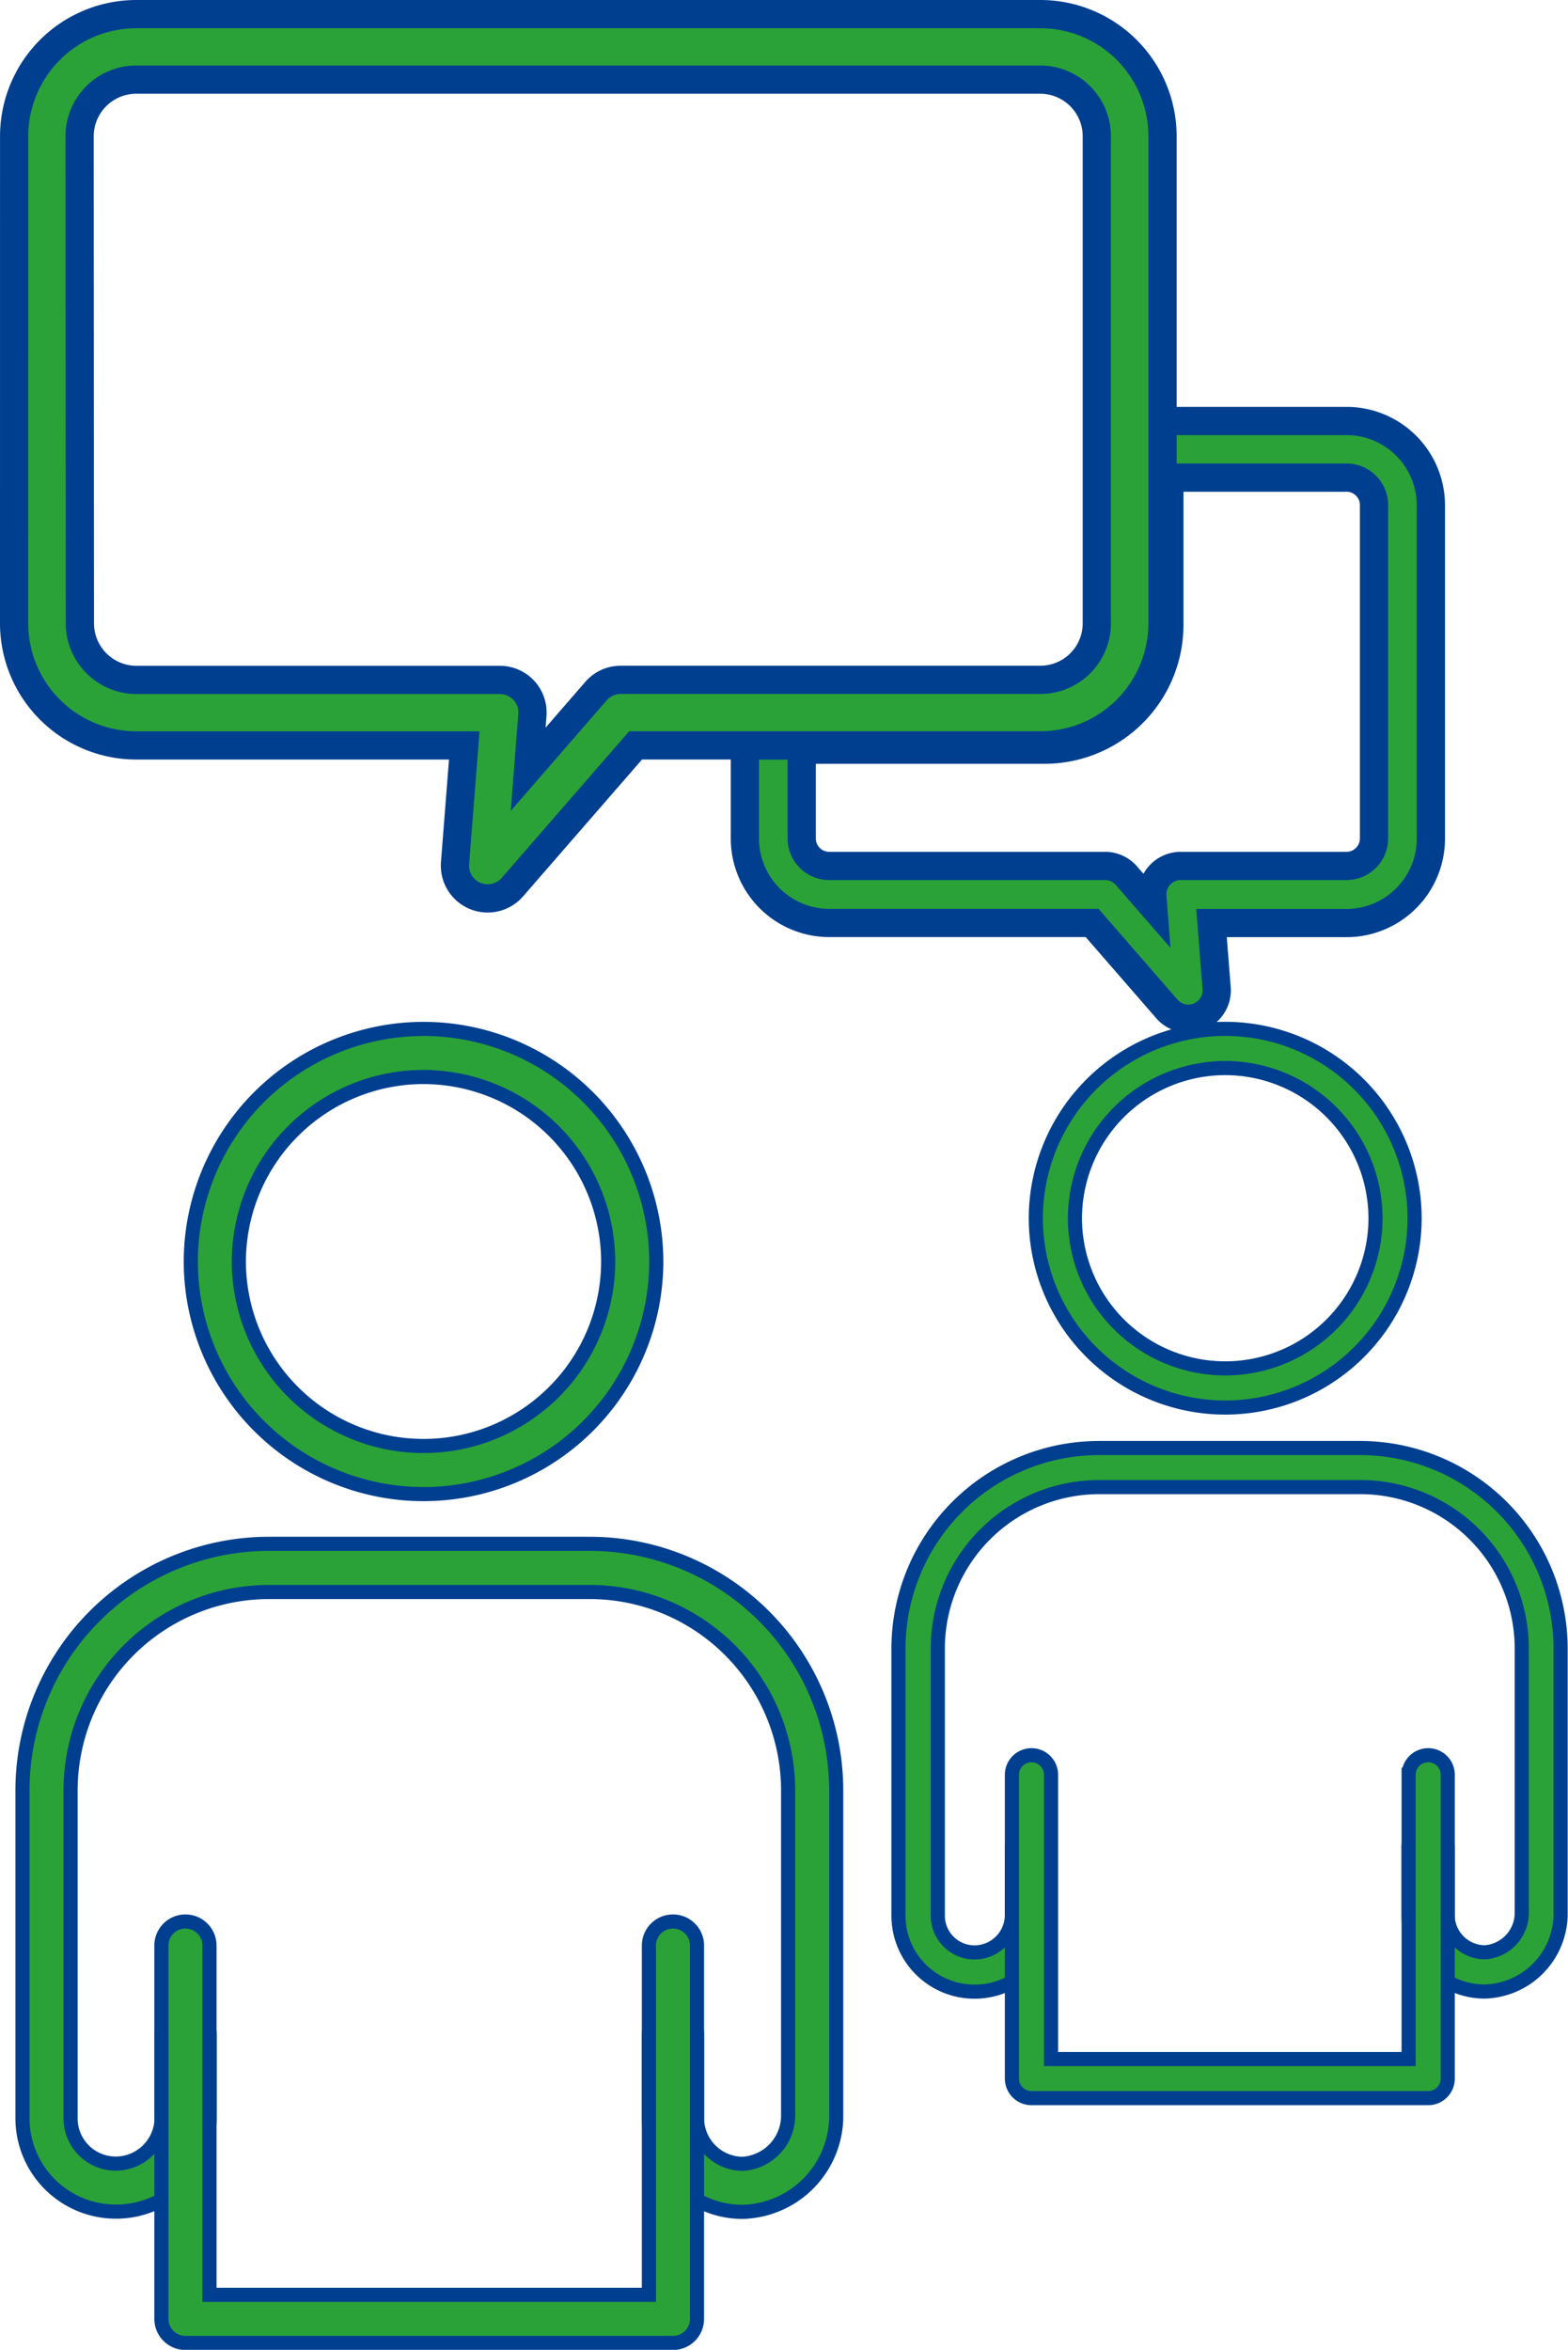
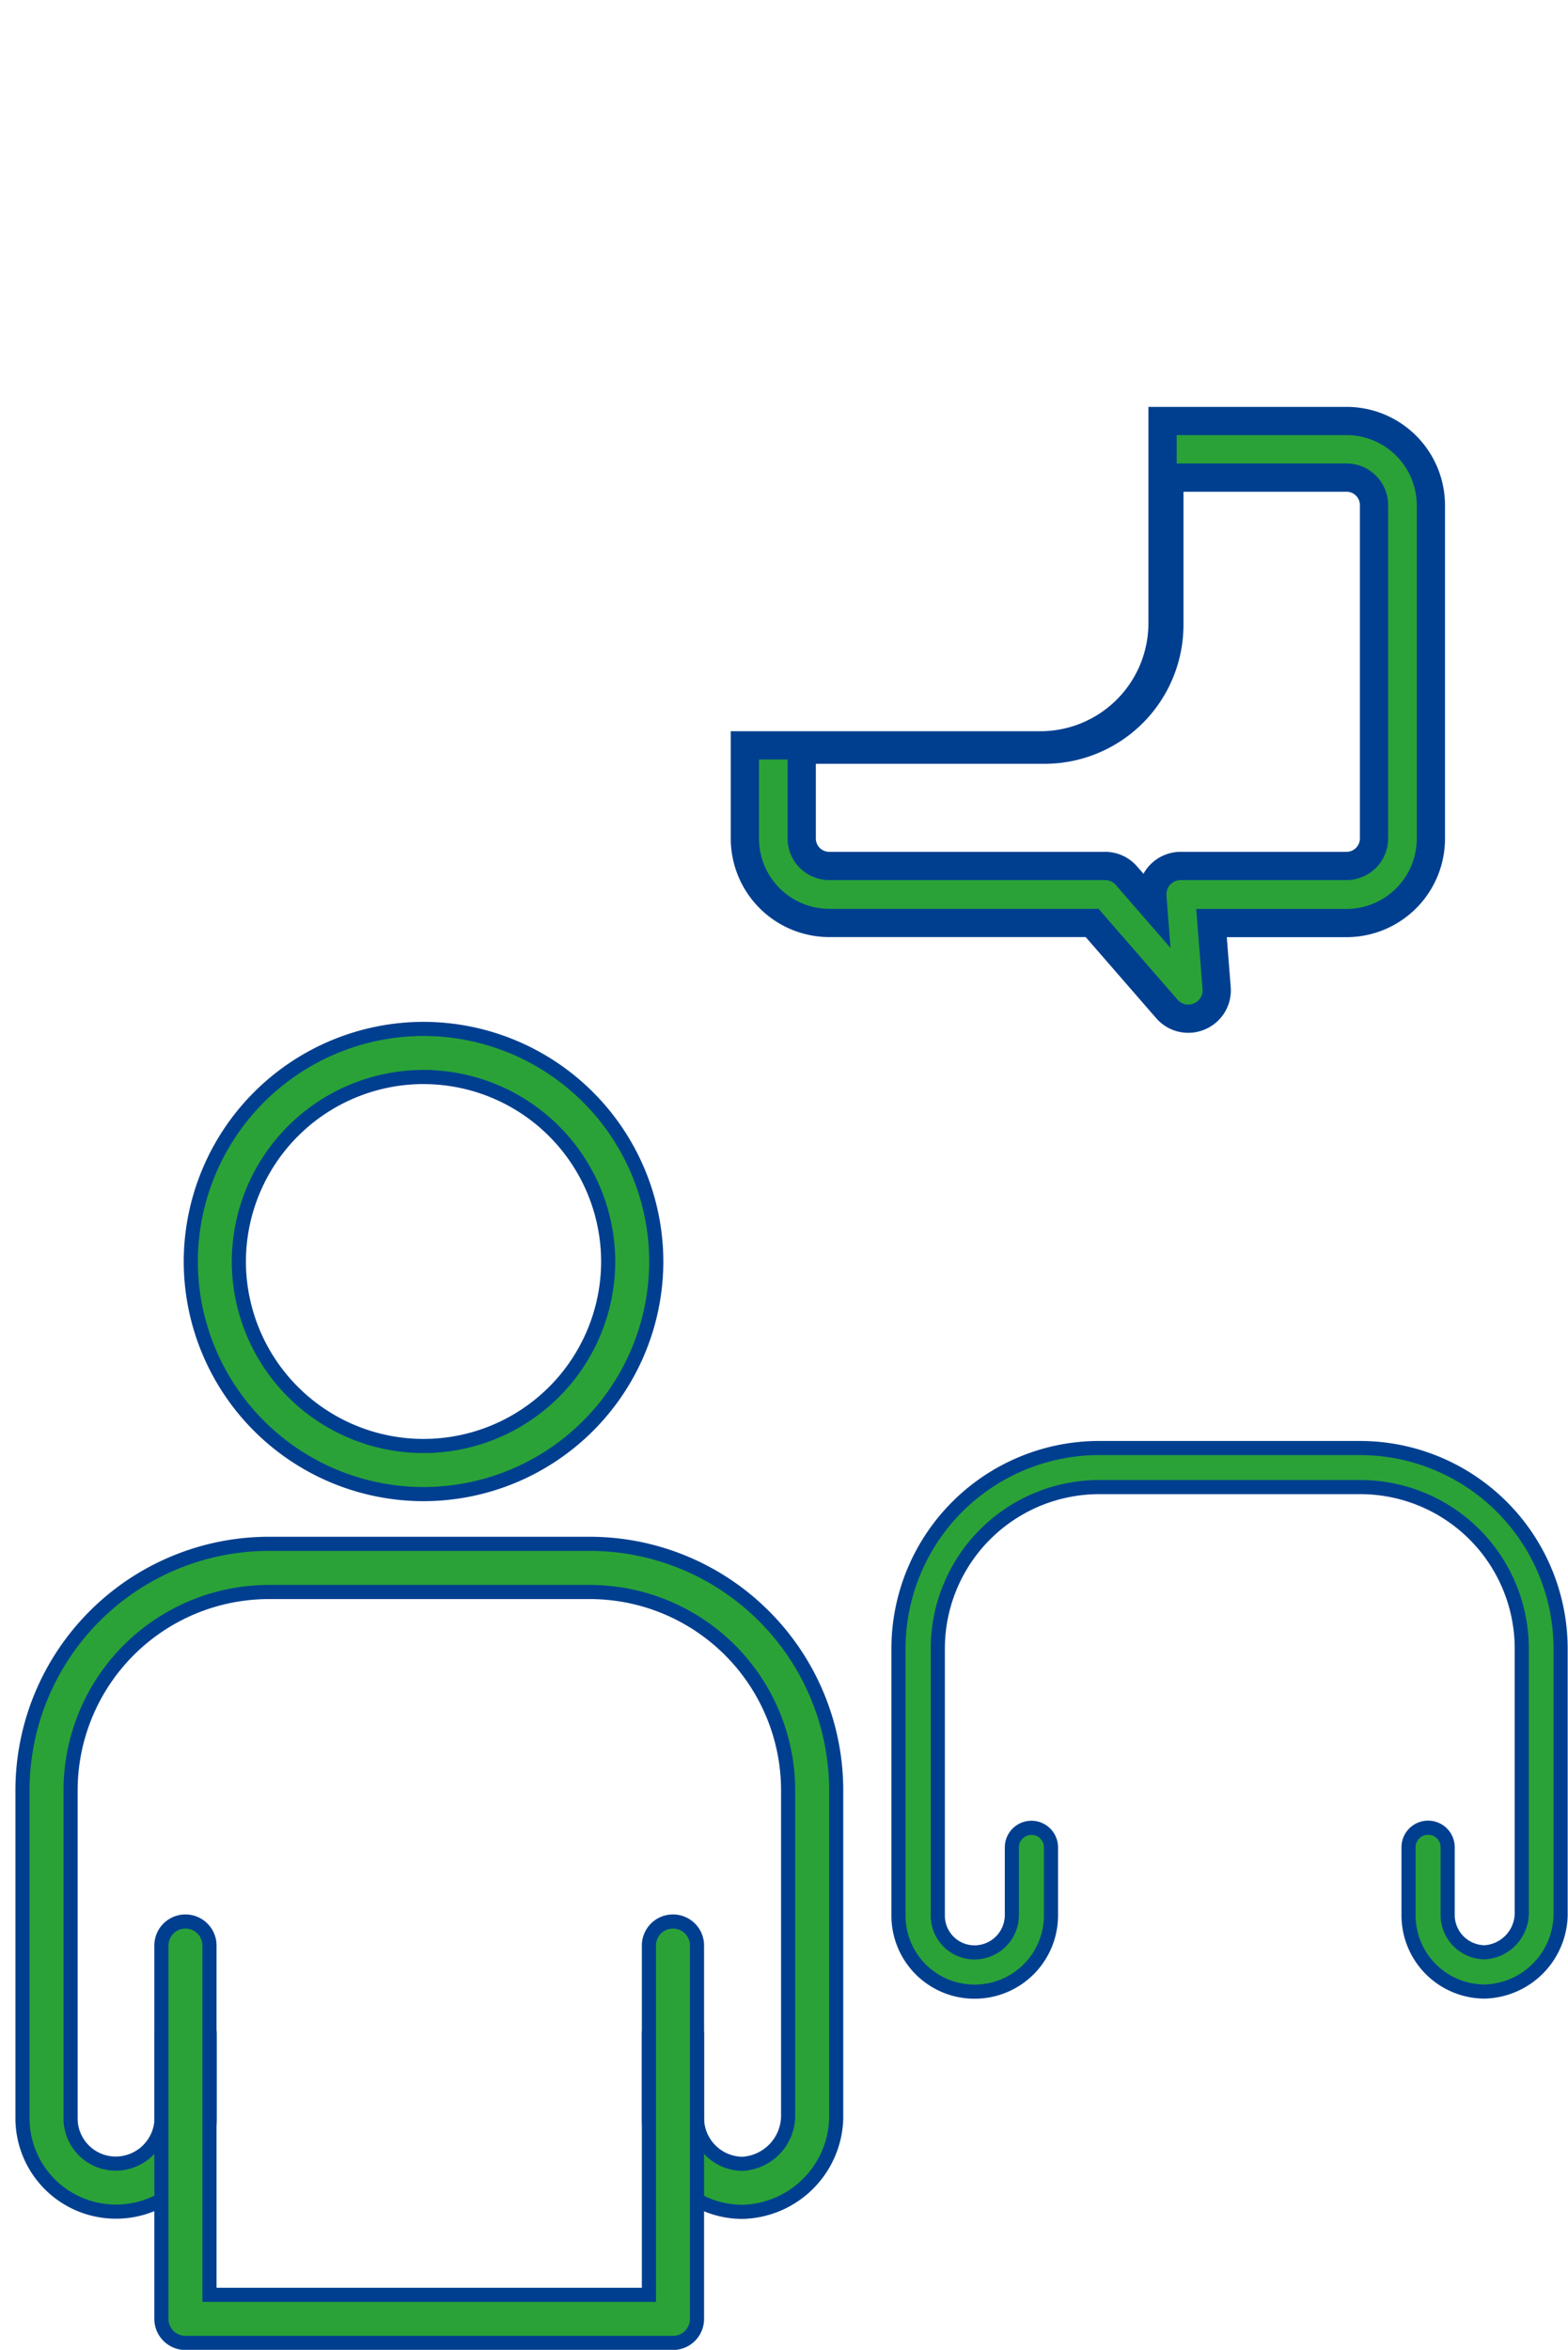
<svg xmlns="http://www.w3.org/2000/svg" width="55.518" height="83.183" viewBox="0 0 55.518 83.183">
  <g id="c4" transform="translate(0.5 0.5)">
    <g id="Group_406" data-name="Group 406">
      <path id="Path_11648" data-name="Path 11648" d="M-3231.95,8508.6h-10.466v3.3a2.99,2.99,0,0,0,2.986,2.987h9.309l2.645,3.042a1,1,0,0,0,.76.347.985.985,0,0,0,.388-.079,1,1,0,0,0,.615-1.007l-.181-2.3h4.782a2.989,2.989,0,0,0,2.985-2.987v-11.8a2.988,2.988,0,0,0-2.985-2.985h-6.516v7.17A4.326,4.326,0,0,1-3231.95,8508.6Zm4.563-4.26v-5.218h6.274a.974.974,0,0,1,.973.973v11.8a.975.975,0,0,1-.973.974h-5.872a1.013,1.013,0,0,0-.739.322,1.016,1.016,0,0,0-.264.764l.027.346-.944-1.085a1,1,0,0,0-.759-.347h-9.767a.974.974,0,0,1-.973-.974v-3.142h8.6A4.42,4.42,0,0,0-3227.387,8504.341Z" transform="translate(3268.29 -8482.715)" fill="#2aa238" stroke="#003f8f" stroke-miterlimit="10" stroke-width="1" />
-       <path id="Path_11649" data-name="Path 11649" d="M-3275.376,8500.337a4.326,4.326,0,0,0,4.322,4.321h11.616l-.326,4.165a1.159,1.159,0,0,0,.707,1.161,1.148,1.148,0,0,0,.449.09,1.161,1.161,0,0,0,.875-.4l4.361-5.017h14.336a4.326,4.326,0,0,0,4.321-4.321v-17.242a4.327,4.327,0,0,0-4.321-4.323h-32.017a4.327,4.327,0,0,0-4.322,4.323Zm2.318-17.242a2.009,2.009,0,0,1,2-2.006h32.017a2.007,2.007,0,0,1,2,2.006v17.242a2,2,0,0,1-2,2H-3253.9a1.159,1.159,0,0,0-.875.4l-2.4,2.765.149-1.913a1.161,1.161,0,0,0-.3-.877,1.162,1.162,0,0,0-.853-.372h-12.869a2.006,2.006,0,0,1-2-2Z" transform="translate(3275.376 -8478.771)" fill="#2aa238" stroke="#003f8f" stroke-miterlimit="10" stroke-width="1" />
    </g>
    <g id="Group_410" data-name="Group 410" transform="translate(0.291 35.924)">
      <g id="Group_407" data-name="Group 407" transform="translate(5.964)">
        <path id="Path_11650" data-name="Path 11650" d="M-3259.167,8541a8.245,8.245,0,0,1-8.24-8.228,8.25,8.25,0,0,1,8.24-8.239,8.25,8.25,0,0,1,8.242,8.239A8.245,8.245,0,0,1-3259.167,8541Zm0-14.765a6.544,6.544,0,0,0-6.538,6.537,6.539,6.539,0,0,0,6.538,6.525,6.539,6.539,0,0,0,6.539-6.525A6.544,6.544,0,0,0-3259.167,8526.236Z" transform="translate(3267.407 -8524.534)" fill="#2aa238" stroke="#003f8f" stroke-miterlimit="10" stroke-width="0.5" />
      </g>
      <g id="Group_408" data-name="Group 408" transform="translate(0 18.226)">
        <path id="Path_11651" data-name="Path 11651" d="M-3249.506,8571.4a3.313,3.313,0,0,1-3.314-3.3v-2.972a.853.853,0,0,1,.852-.853.852.852,0,0,1,.851.853v2.972a1.627,1.627,0,0,0,1.612,1.6,1.715,1.715,0,0,0,1.614-1.671l0-11.555a7.027,7.027,0,0,0-7.023-7.016h-11.36a7.027,7.027,0,0,0-7.023,7.016V8568.1a1.6,1.6,0,0,0,1.61,1.592,1.627,1.627,0,0,0,1.612-1.6v-2.972a.852.852,0,0,1,.851-.853.852.852,0,0,1,.851.853v2.972a3.312,3.312,0,0,1-3.313,3.3A3.307,3.307,0,0,1-3275,8568.1V8556.47a8.733,8.733,0,0,1,8.726-8.718h11.36a8.732,8.732,0,0,1,8.725,8.718V8568.1A3.4,3.4,0,0,1-3249.506,8571.4Z" transform="translate(3275.005 -8547.752)" fill="#2aa238" stroke="#003f8f" stroke-miterlimit="10" stroke-width="0.5" />
      </g>
      <g id="Group_409" data-name="Group 409" transform="translate(4.924 31.592)">
        <path id="Path_11652" data-name="Path 11652" d="M-3250.62,8579.7h-17.261a.851.851,0,0,1-.851-.851v-13.216a.85.85,0,0,1,.851-.851.85.85,0,0,1,.851.851v12.364h15.559v-12.364a.851.851,0,0,1,.852-.851.85.85,0,0,1,.851.851v13.216A.851.851,0,0,1-3250.62,8579.7Z" transform="translate(3268.732 -8564.778)" fill="#2aa238" stroke="#003f8f" stroke-miterlimit="10" stroke-width="0.5" />
      </g>
    </g>
    <g id="Group_414" data-name="Group 414" transform="translate(31.322 35.924)">
      <g id="Group_411" data-name="Group 411" transform="translate(4.853)">
-         <path id="Path_11653" data-name="Path 11653" d="M-3222.587,8537.936a6.71,6.71,0,0,1-6.706-6.7,6.713,6.713,0,0,1,6.706-6.705,6.713,6.713,0,0,1,6.706,6.705A6.709,6.709,0,0,1-3222.587,8537.936Zm0-12.017a5.326,5.326,0,0,0-5.321,5.32,5.322,5.322,0,0,0,5.321,5.311,5.322,5.322,0,0,0,5.322-5.311A5.326,5.326,0,0,0-3222.587,8525.919Z" transform="translate(3229.293 -8524.534)" fill="#2aa238" stroke="#003f8f" stroke-miterlimit="10" stroke-width="0.5" />
-       </g>
+         </g>
      <g id="Group_412" data-name="Group 412" transform="translate(0 14.832)">
        <path id="Path_11654" data-name="Path 11654" d="M-3214.725,8562.671a2.7,2.7,0,0,1-2.7-2.689v-2.419a.693.693,0,0,1,.692-.692.693.693,0,0,1,.693.692v2.419a1.325,1.325,0,0,0,1.311,1.3,1.4,1.4,0,0,0,1.313-1.359l0-9.4a5.718,5.718,0,0,0-5.716-5.709h-9.244a5.718,5.718,0,0,0-5.716,5.709v9.468a1.3,1.3,0,0,0,1.311,1.295,1.325,1.325,0,0,0,1.311-1.3v-2.419a.693.693,0,0,1,.692-.692.693.693,0,0,1,.693.692v2.419a2.7,2.7,0,0,1-2.7,2.689,2.691,2.691,0,0,1-2.7-2.681v-9.468a7.106,7.106,0,0,1,7.1-7.095h9.244a7.107,7.107,0,0,1,7.1,7.095v9.468A2.764,2.764,0,0,1-3214.725,8562.671Z" transform="translate(3235.475 -8543.428)" fill="#2aa238" stroke="#003f8f" stroke-miterlimit="10" stroke-width="0.5" />
      </g>
      <g id="Group_413" data-name="Group 413" transform="translate(4.007 25.709)">
-         <path id="Path_11655" data-name="Path 11655" d="M-3215.632,8569.423h-14.047a.692.692,0,0,1-.692-.692v-10.754a.692.692,0,0,1,.692-.692.692.692,0,0,1,.693.692v10.062h12.661v-10.062a.692.692,0,0,1,.692-.692.692.692,0,0,1,.693.692v10.754A.692.692,0,0,1-3215.632,8569.423Z" transform="translate(3230.371 -8557.284)" fill="#2aa238" stroke="#003f8f" stroke-miterlimit="10" stroke-width="0.5" />
-       </g>
+         </g>
    </g>
  </g>
</svg>